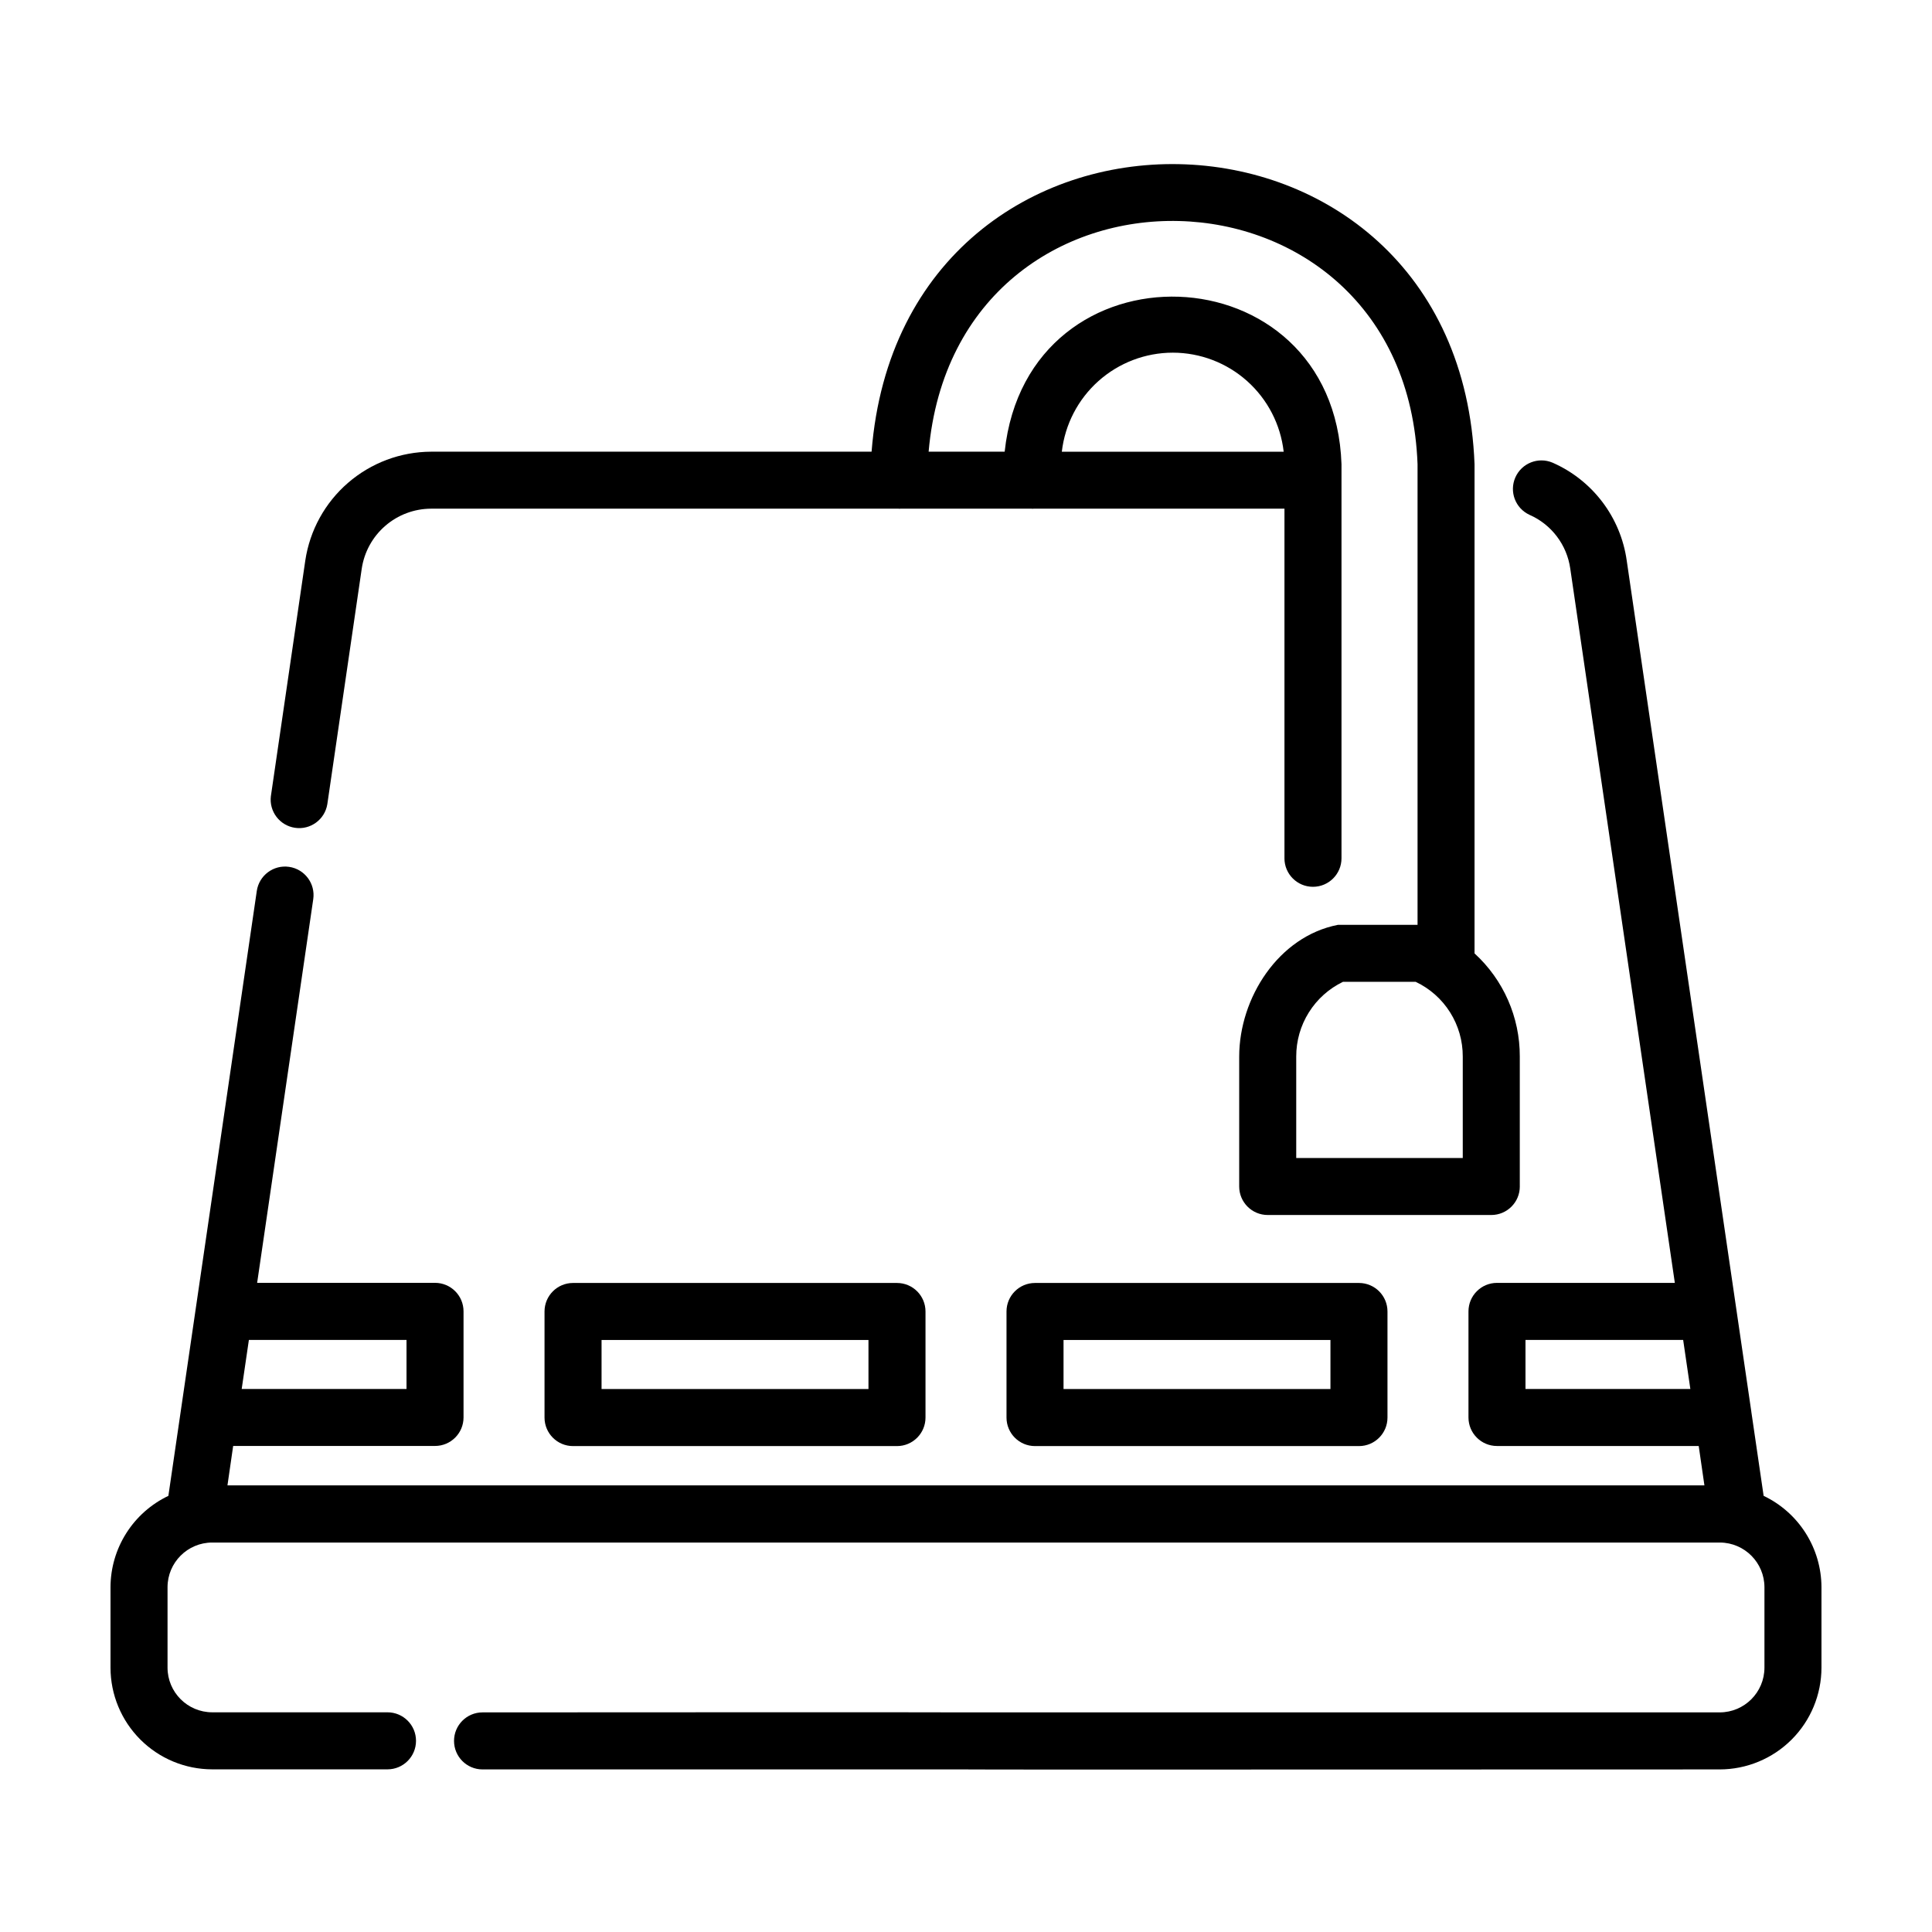
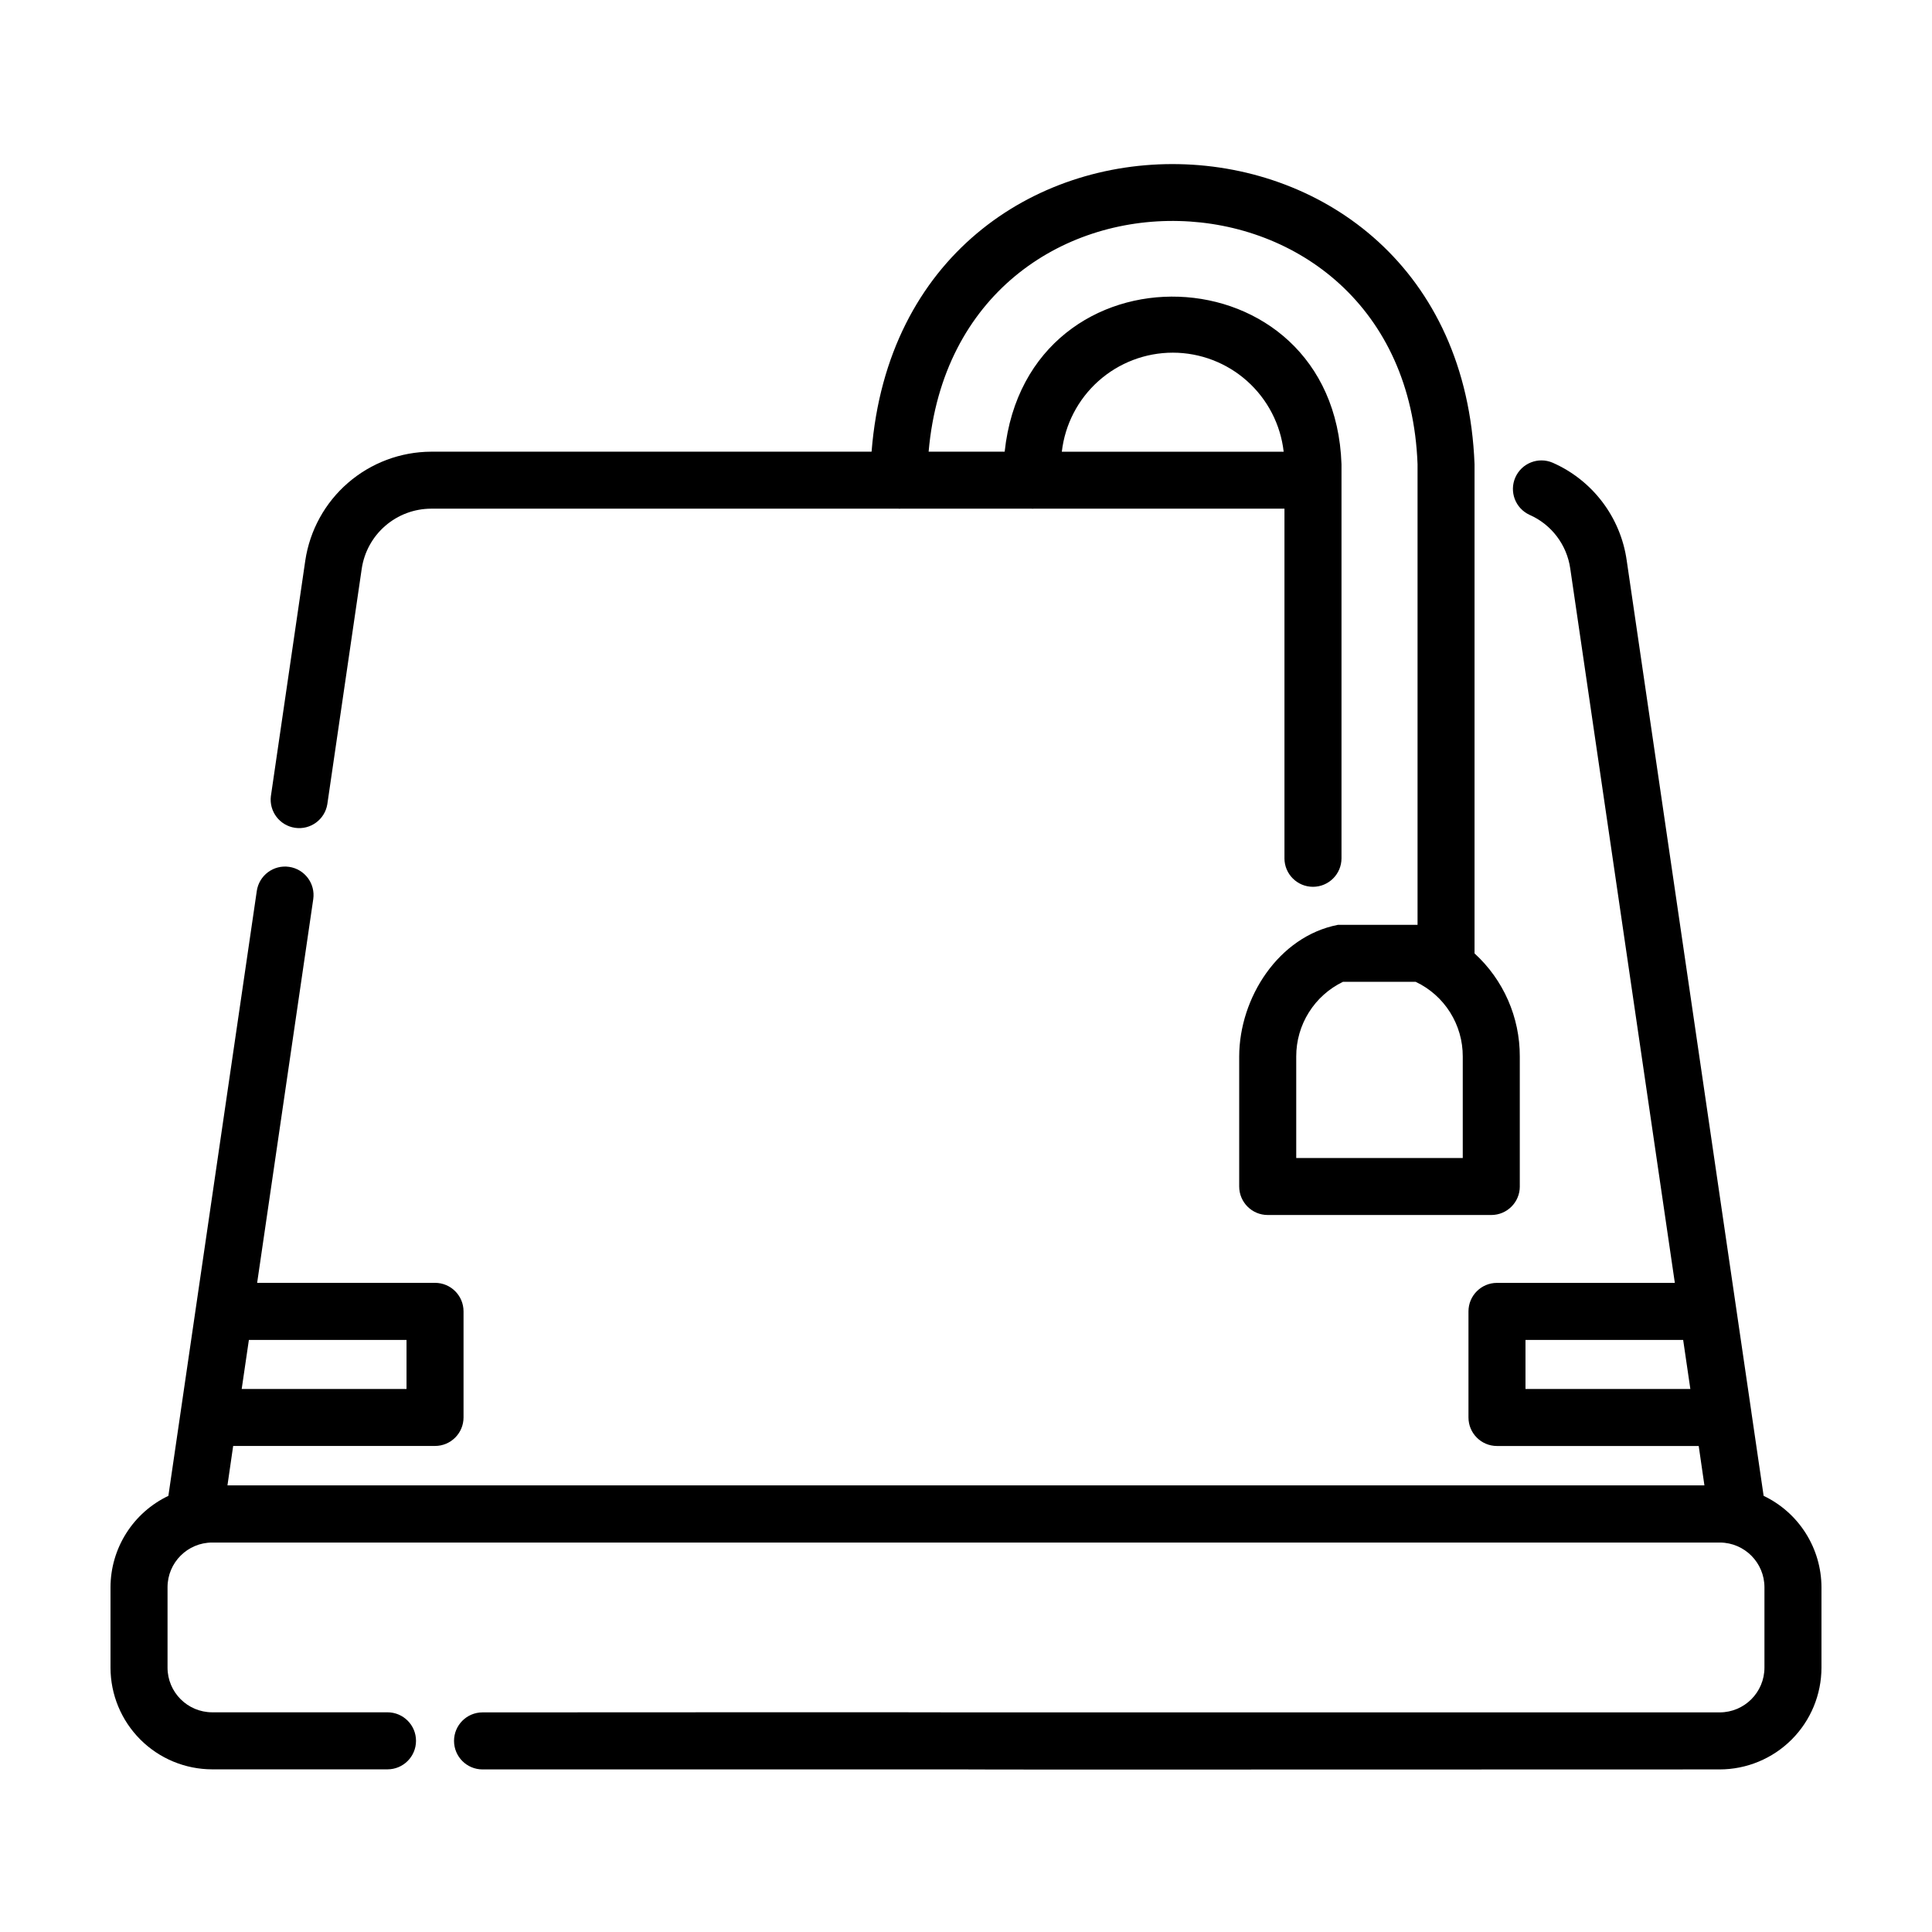
<svg xmlns="http://www.w3.org/2000/svg" fill="#000000" width="800px" height="800px" version="1.1" viewBox="144 144 512 512">
  <g>
    <path d="m611.38 540.41-3.254-22.234v-0.039l-33.027-225.58c-1.609-11.469-9.047-21.285-19.648-25.941-3.801-1.613-8.191 0.121-9.863 3.898-1.672 3.773-0.004 8.191 3.746 9.922 5.828 2.559 9.918 7.957 10.805 14.262l27.711 189.28h-47.133c-4.172 0-7.555 3.383-7.555 7.555v28.113c0 4.176 3.383 7.559 7.555 7.559h53.461l1.512 10.438h-391.41l1.512-10.449h53.496c4.172 0 7.555-3.383 7.555-7.555v-28.113c0-4.176-3.383-7.559-7.555-7.559h-47.141l14.867-101.67c0.602-4.129-2.258-7.969-6.391-8.57-4.129-0.602-7.965 2.258-8.57 6.391l-23.43 160.3c-4.578 2.18-8.449 5.609-11.16 9.895-2.715 4.281-4.164 9.246-4.176 14.316v21.312c0.004 7.144 2.848 13.996 7.902 19.051 5.051 5.055 11.902 7.894 19.051 7.902h46.453-0.004c4.176 0 7.559-3.383 7.559-7.559 0-4.172-3.383-7.555-7.559-7.555h-46.449c-6.535-0.008-11.836-5.305-11.84-11.84v-21.312c0.004-6.535 5.305-11.832 11.84-11.84h399.6c6.504 0.059 11.75 5.344 11.758 11.852v21.301c-0.008 6.547-5.312 11.852-11.859 11.859h-199.54c0-0.074-128.25 0-128.32 0-4.172 0-7.555 3.383-7.555 7.559 0 4.172 3.383 7.555 7.555 7.555h127.92c-0.031 0.102 199.9-0.031 199.94 0 7.152-0.008 14.008-2.852 19.066-7.91 5.055-5.055 7.898-11.91 7.906-19.062v-21.301c-0.012-5.074-1.461-10.039-4.172-14.324-2.715-4.289-6.582-7.723-11.164-9.906zm-359.65-41.312v13h-43.68l1.906-13zm296.54 13v-13h41.785l1.906 13z" />
    <path d="m546.76 458.44v-34.461c0.031-10.391-4.324-20.309-11.992-27.316v-129.64c-4.031-104.04-151.58-106.91-159.79-3.32h-116.75c-8.082 0.035-15.883 2.965-21.996 8.254-6.113 5.285-10.129 12.586-11.324 20.578l-9.117 62.422-0.004 0.004c-0.512 4.082 2.336 7.824 6.406 8.418 4.074 0.598 7.875-2.18 8.547-6.238l9.125-62.441c0.656-4.406 2.867-8.434 6.238-11.348 3.367-2.918 7.668-4.531 12.125-4.547h123.89c0.168 0.027 0.34 0.027 0.504 0h34.766c0.164 0.027 0.336 0.027 0.504 0h66.504v92.652l-0.004-0.004c0 4.176 3.383 7.559 7.559 7.559 4.172 0 7.559-3.383 7.559-7.559v-104.43c-1.949-57.219-83.176-60.035-89.262-3.32h-20.152c7.301-83.512 126.46-80.609 129.57 3.324v122.07h-21.121c-15.703 3.062-26.121 19.32-26.145 34.895v34.441c0 4.172 3.387 7.555 7.559 7.555h59.246c4.176 0 7.559-3.383 7.559-7.555zm-91.945-220.98c7.266 0.008 14.27 2.688 19.688 7.527 5.414 4.84 8.863 11.504 9.684 18.719h-58.793c0.832-7.223 4.289-13.887 9.711-18.727 5.426-4.84 12.441-7.516 19.711-7.519zm76.832 213.42h-44.133v-26.902c-0.008-4.129 1.148-8.176 3.34-11.672 2.188-3.5 5.32-6.309 9.039-8.109h19.285c3.742 1.773 6.902 4.574 9.109 8.078 2.207 3.504 3.371 7.562 3.359 11.703z" />
-     <path d="m295.86 484c-4.172 0-7.555 3.383-7.555 7.559v28.113-0.004c0 4.176 3.383 7.559 7.555 7.559h85.852c4.172 0 7.555-3.383 7.555-7.559v-28.113 0.004c0-4.176-3.383-7.559-7.555-7.559zm78.293 28.113h-70.734v-13h70.734z" />
-     <path d="m418.29 484c-4.172 0-7.555 3.383-7.555 7.559v28.113-0.004c0 4.176 3.383 7.559 7.555 7.559h85.852c4.172 0 7.555-3.383 7.555-7.559v-28.113 0.004c0-4.176-3.383-7.559-7.555-7.559zm78.293 28.113h-70.734v-13h70.734z" />
  </g>
</svg>